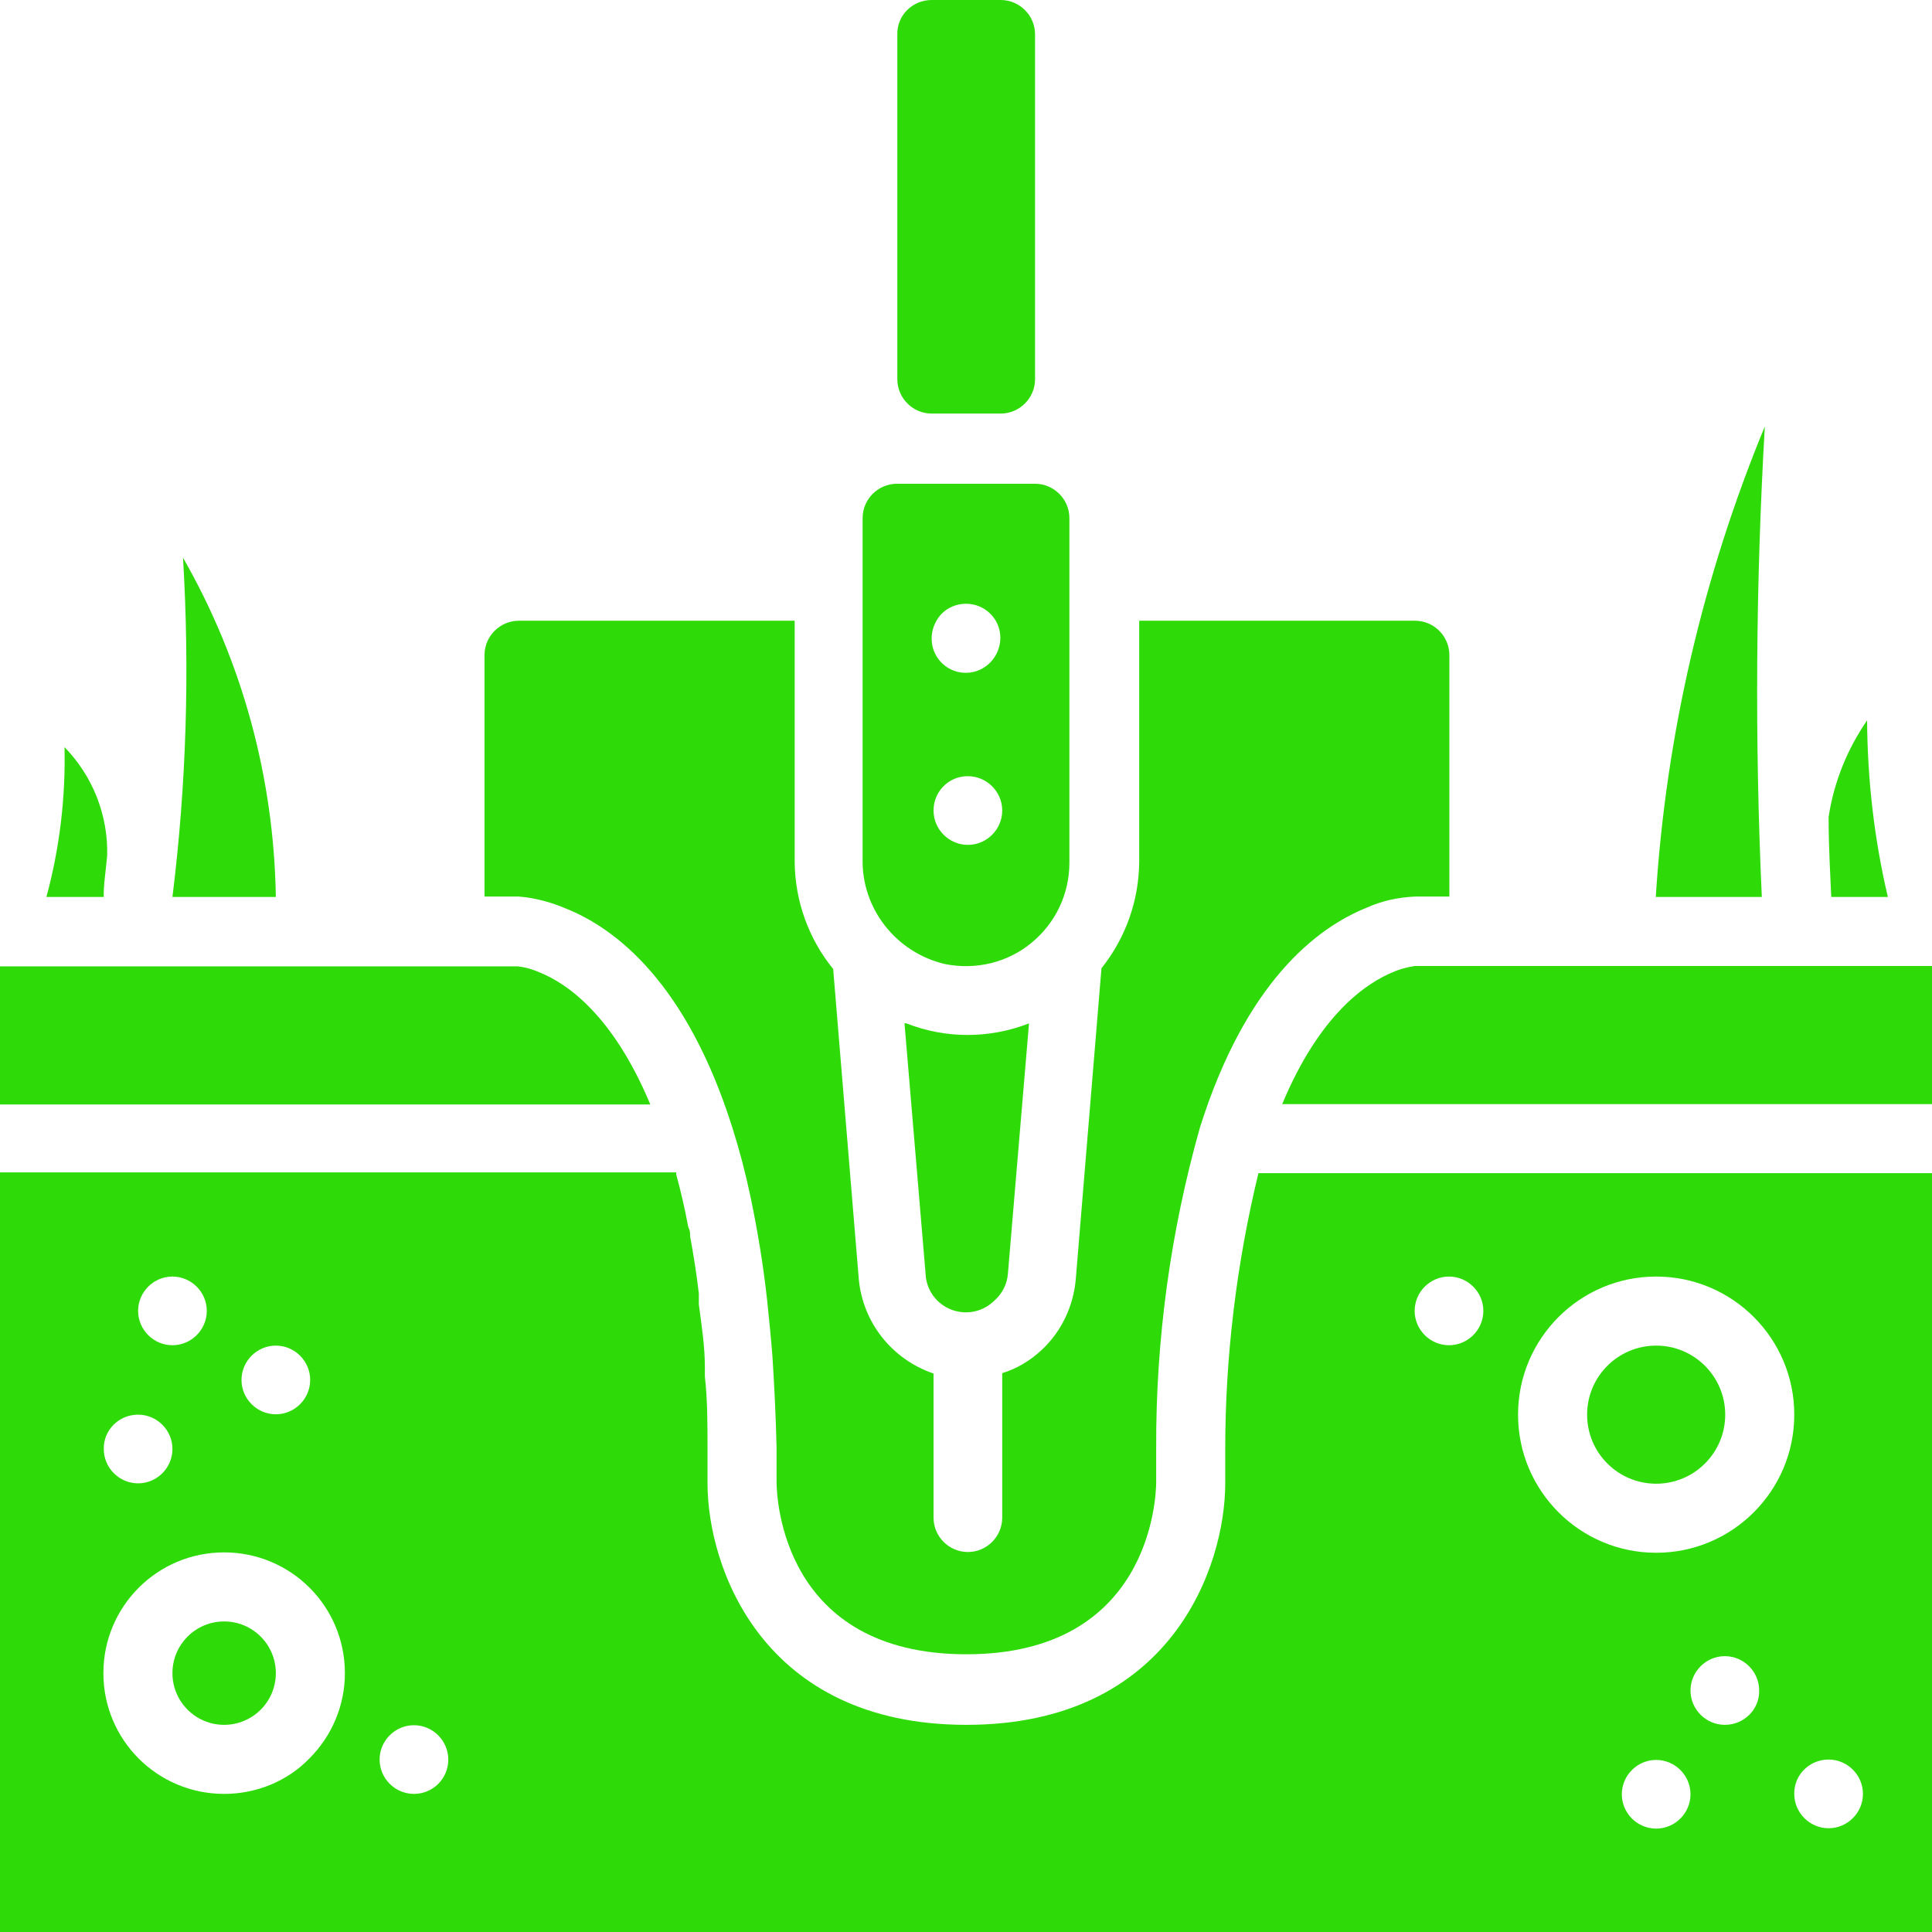
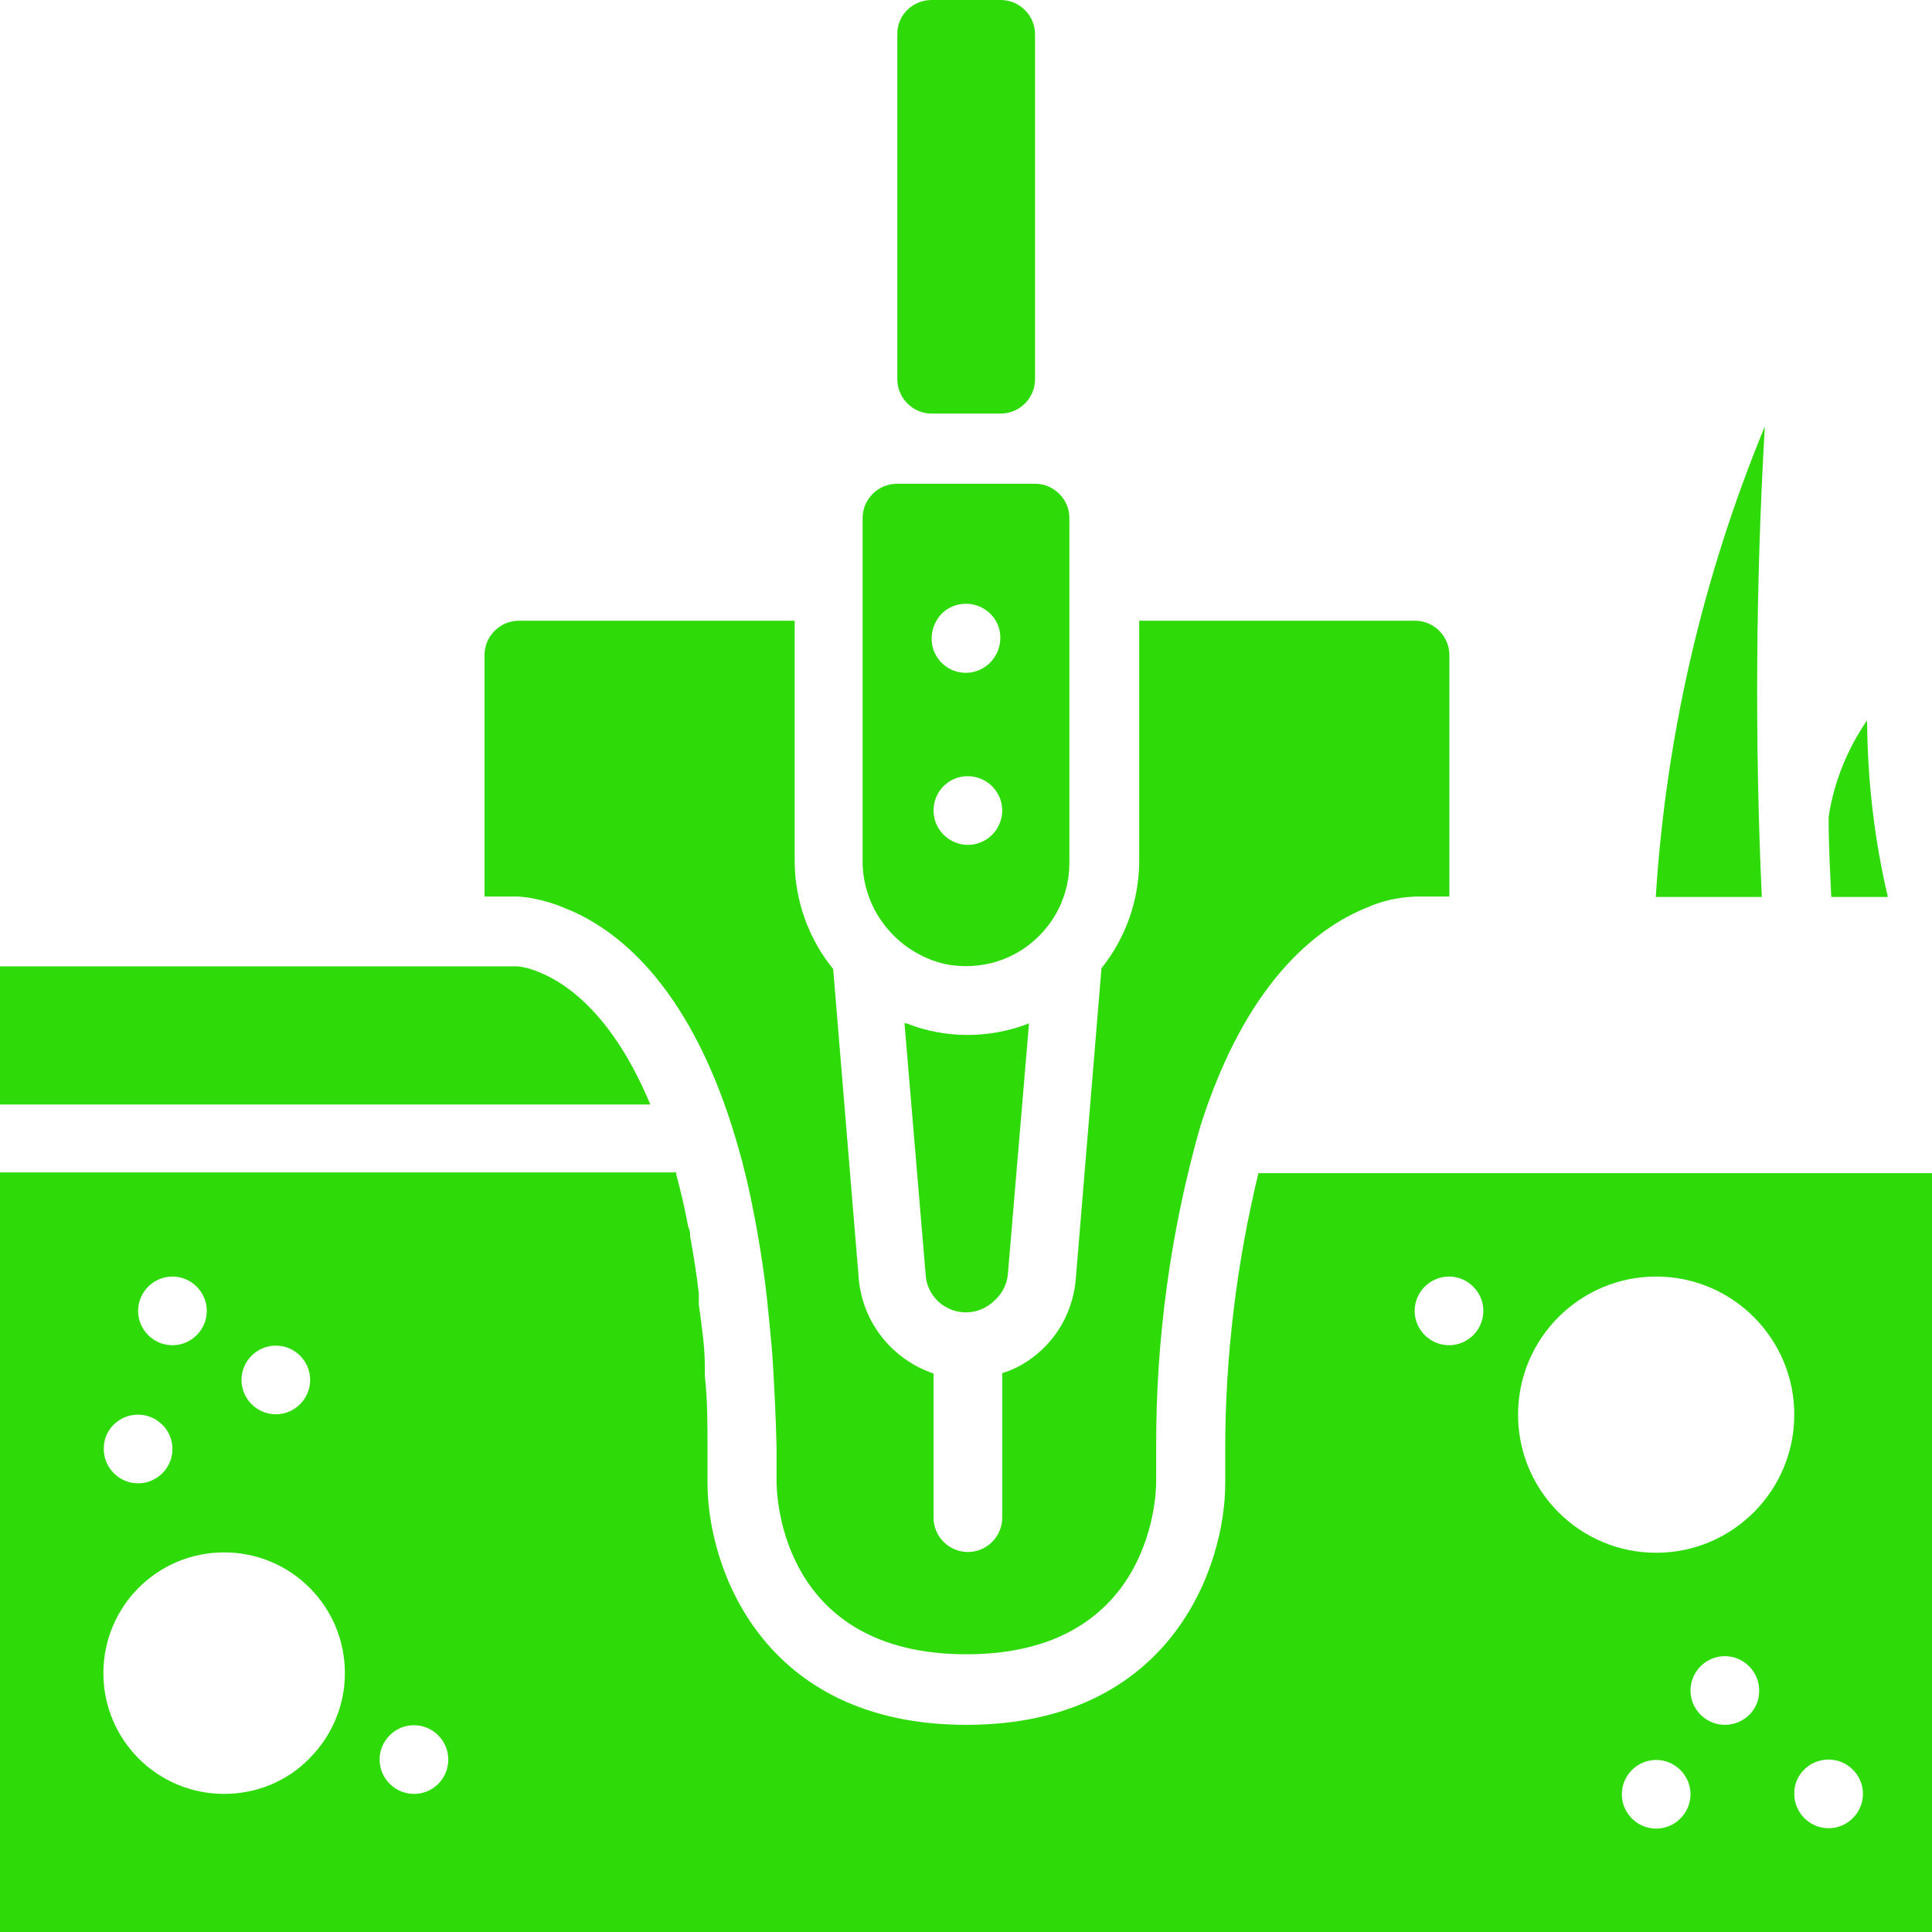
<svg xmlns="http://www.w3.org/2000/svg" version="1.1" id="Layer_1" x="0px" y="0px" viewBox="0 0 512 512" style="enable-background:new 0 0 512 512;" xml:space="preserve">
  <style type="text/css">
	.st0{fill:#2EDB09;}
</style>
  <g id="Page-1">
    <g id="_x30_03---Digging">
      <path id="Shape" class="st0" d="M239.7,271.2l5.6,66.5c0.2,4.2,2.9,7.9,6.9,9.4s8.4,0.5,11.4-2.5c2-1.8,3.3-4.3,3.5-7l5.6-66.4    c-10.5,4.1-22.1,4.1-32.5,0L239.7,271.2z" />
      <path id="Shape_1_" class="st0" d="M250.5,255.5c8.1,1.6,16.5-0.4,22.8-5.6c6.4-5.2,10.1-13,10.1-21.2v-91.4c0-5-4.1-9.1-9.1-9.1    h-36.6c-5,0-9.1,4.1-9.1,9.1v90.3C228.3,240.8,237.5,252.5,250.5,255.5z M256,160c5,0,9.1,4,9.1,9s-3.9,9.1-8.8,9.3    c-5,0.2-9.2-3.7-9.4-8.7c-0.1-2.5,0.8-4.9,2.5-6.8C251.1,161,253.5,160,256,160L256,160z M256.5,205.7c5,0,9.1,4.1,9.1,9.1    c0,5-4.1,9.1-9.1,9.1c-5,0-9.1-4.1-9.1-9.1c0-4.9,3.8-8.9,8.7-9.1H256.5z" />
-       <circle id="Oval" class="st0" cx="59.4" cy="443.4" r="13.7" />
      <path id="Shape_2_" class="st0" d="M149.8,240.7c13.4,5.3,32.2,19.8,44.3,58.2c1.9,6,3.5,12.1,4.8,18.3c1.9,9.1,3.4,18.2,4.4,27.4    c0.5,4.8,1,9.7,1.4,14.8c0.5,7.8,0.9,15.8,1.1,24.2v9.1c0,4.7,1.8,45.7,50.3,45.7s50.3-41.1,50.3-45.7c0-3.2,0-6.4,0-9.1    c-0.1-28.7,3.8-57.2,11.6-84.8c12.1-38.4,30.8-52.9,44.3-58.3c4-1.8,8.3-2.7,12.7-2.9h9.1v-64c0-5-4.1-9.1-9.1-9.1h-73.1v64    c-0.1,10.2-3.6,20.1-10,28.1l-6.8,82.3c-0.6,7.2-3.8,14-9.1,18.9c-3,2.8-6.5,4.9-10.4,6.1v38.3c0,5-4.1,9.1-9.1,9.1    c-5,0-9.1-4.1-9.1-9.1v-38.2c-10.9-3.7-18.7-13.4-19.8-24.9l-6.8-82.3c-6.5-8-10.1-18-10.2-28.3v-64h-73.1c-5,0-9.1,4.1-9.1,9.1    v64h9.1C141.5,237.9,145.8,239,149.8,240.7L149.8,240.7z" />
-       <path id="Shape_3_" class="st0" d="M28.4,226.8c0.3-10.7-3.8-21.1-11.3-28.8c0.3,13.4-1.3,26.8-4.8,39.7h15.2    C27.4,234.8,28,231.1,28.4,226.8z" />
-       <path id="Shape_4_" class="st0" d="M73.1,237.7c-0.5-31.6-8.9-62.5-24.6-89.9c1.8,30,0.9,60.1-2.8,89.9H73.1z" />
-       <circle id="Oval_1_" class="st0" cx="438.9" cy="374.9" r="18.3" />
      <path id="Shape_5_" class="st0" d="M500.3,237.7c-3.6-15.3-5.4-31-5.5-46.8c-5.3,7.7-8.8,16.4-10.2,25.6c0,8.7,0.5,16,0.7,21.2    H500.3z" />
      <path id="Shape_6_" class="st0" d="M324.7,384v9.1c0,22.1-14.4,64-68.6,64s-68.6-41.9-68.6-64c0-3,0-6,0-9.1c0-6.7,0-13-0.7-19.2    c0-0.7,0-1.6,0-2.4c0-5.8-0.9-11.3-1.6-16.7c0-1,0-1.9,0-2.9c-0.6-5.2-1.4-10.2-2.3-15.1c0-0.8,0-1.6-0.5-2.5    c-0.9-4.9-2-9.6-3.2-14c0,0,0,0,0-0.5H0V512h512V310.9H333.5C327.7,334.8,324.7,359.4,324.7,384z M73.1,356.6c5,0,9.1,4.1,9.1,9.1    c0,5-4.1,9.1-9.1,9.1c-5,0-9.1-4.1-9.1-9.1C64,360.7,68.1,356.6,73.1,356.6z M45.7,338.3c5,0,9.1,4.1,9.1,9.1s-4.1,9.1-9.1,9.1    s-9.1-4.1-9.1-9.1S40.7,338.3,45.7,338.3z M36.6,374.9c5,0,9.1,4.1,9.1,9.1c0,5-4.1,9.1-9.1,9.1s-9.1-4.1-9.1-9.1    C27.4,379,31.5,374.9,36.6,374.9z M59.4,475.4c-17.7,0-32-14.3-32-32s14.3-32,32-32s32,14.3,32,32c0,8.5-3.4,16.6-9.4,22.6    C76.1,472.1,67.9,475.4,59.4,475.4z M109.7,475.4c-5,0-9.1-4.1-9.1-9.1s4.1-9.1,9.1-9.1c5,0,9.1,4.1,9.1,9.1    S114.8,475.4,109.7,475.4z M438.9,484.6c-5,0-9.1-4.1-9.1-9.1c0-5,4.1-9.1,9.1-9.1c5,0,9.1,4.1,9.1,9.1    C448,480.5,443.9,484.6,438.9,484.6z M457.1,457.1c-5,0-9.1-4.1-9.1-9.1c0-5,4.1-9.1,9.1-9.1c5,0,9.1,4.1,9.1,9.1    C466.3,453,462.2,457.1,457.1,457.1z M484.6,466.3c5,0,9.1,4.1,9.1,9.1c0,5-4.1,9.1-9.1,9.1c-5,0-9.1-4.1-9.1-9.1    C475.4,470.4,479.5,466.3,484.6,466.3z M438.9,338.3c20.2,0,36.6,16.4,36.6,36.6c0,20.2-16.4,36.6-36.6,36.6    c-20.2,0-36.6-16.4-36.6-36.6C402.3,354.7,418.7,338.3,438.9,338.3z M384,338.3c5,0,9.1,4.1,9.1,9.1s-4.1,9.1-9.1,9.1    c-5,0-9.1-4.1-9.1-9.1S379,338.3,384,338.3z" />
      <path id="Shape_7_" class="st0" d="M467.7,113c-16.4,39.7-26.2,81.8-28.9,124.7h28.1C465,196.2,465.3,154.5,467.7,113z" />
      <path id="Rectangle-path" class="st0" d="M246.9,0h18.3c5,0,9.1,4.1,9.1,9.1v91.4c0,5-4.1,9.1-9.1,9.1h-18.3c-5,0-9.1-4.1-9.1-9.1    V9.1C237.7,4.1,241.8,0,246.9,0z" />
      <path id="Shape_8_" class="st0" d="M172.3,292.6c-10-23.9-22.3-32.1-29.3-34.9c-1.8-0.8-3.8-1.4-5.8-1.6H0v36.6H172.3z" />
-       <path id="Shape_9_" class="st0" d="M374.9,256c-1.9,0.3-3.9,0.8-5.7,1.6c-7.1,2.9-19.5,11.2-29.4,35H512V256H374.9z" />
    </g>
  </g>
</svg>